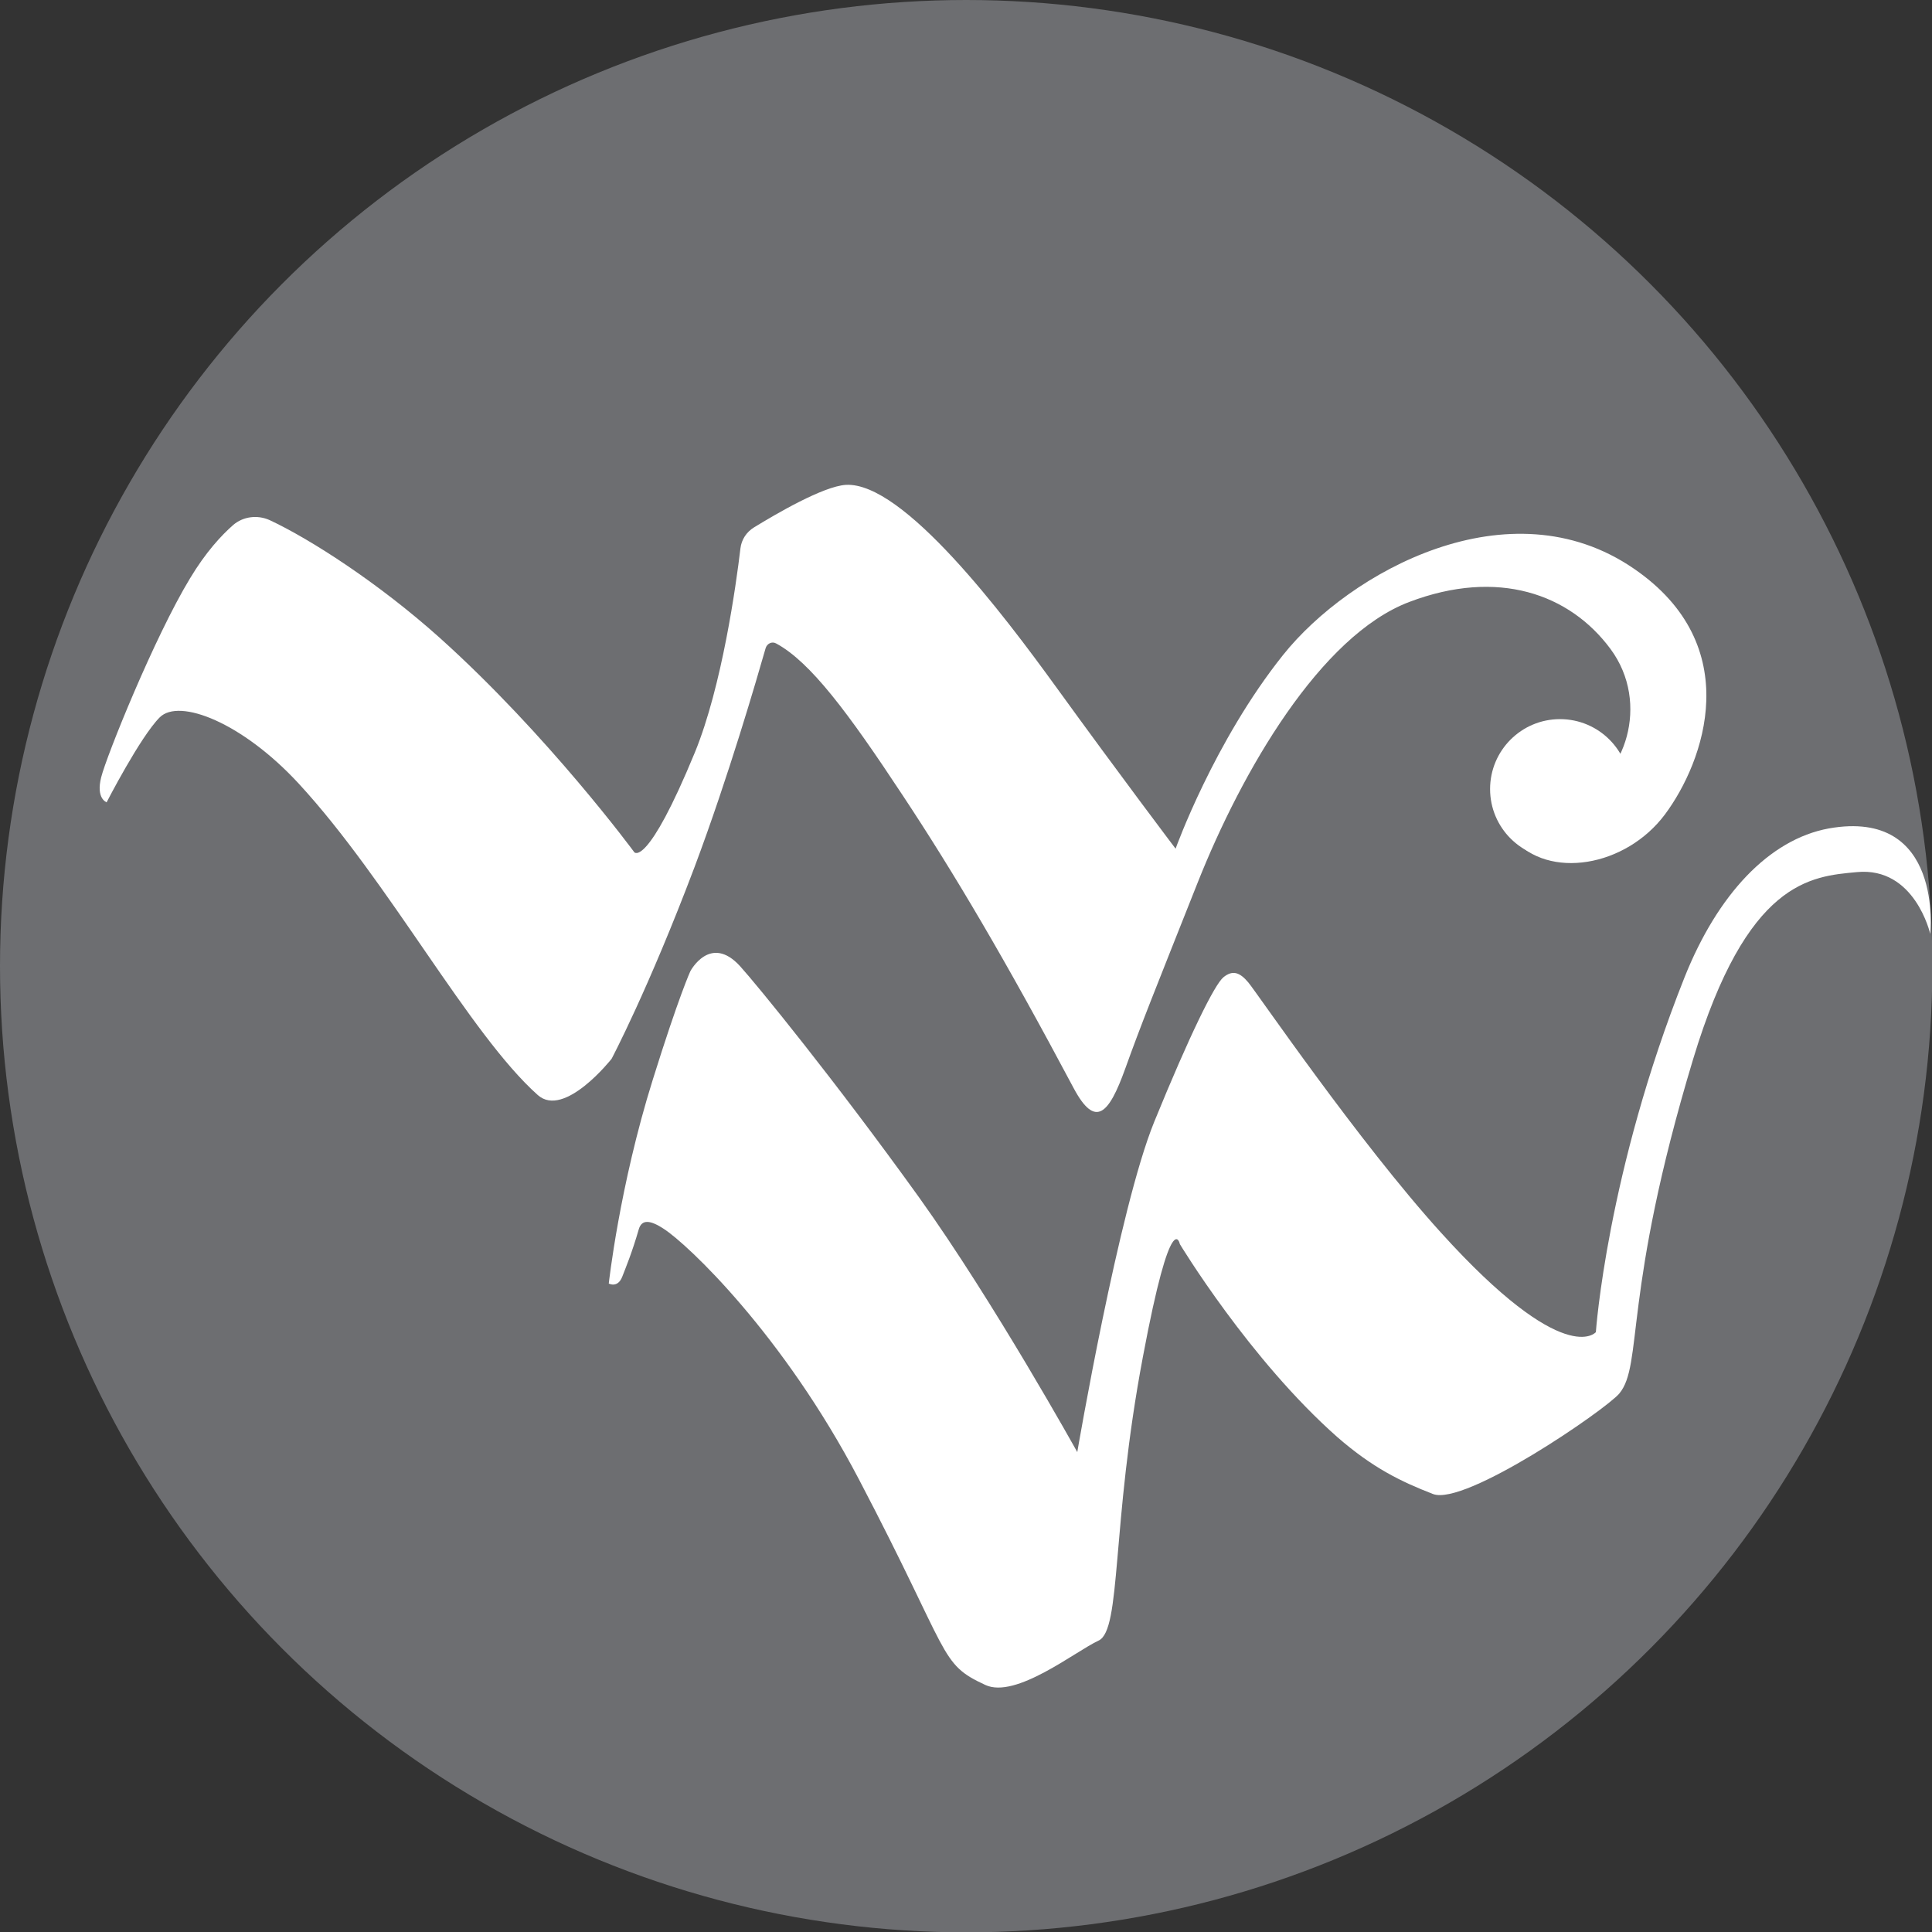
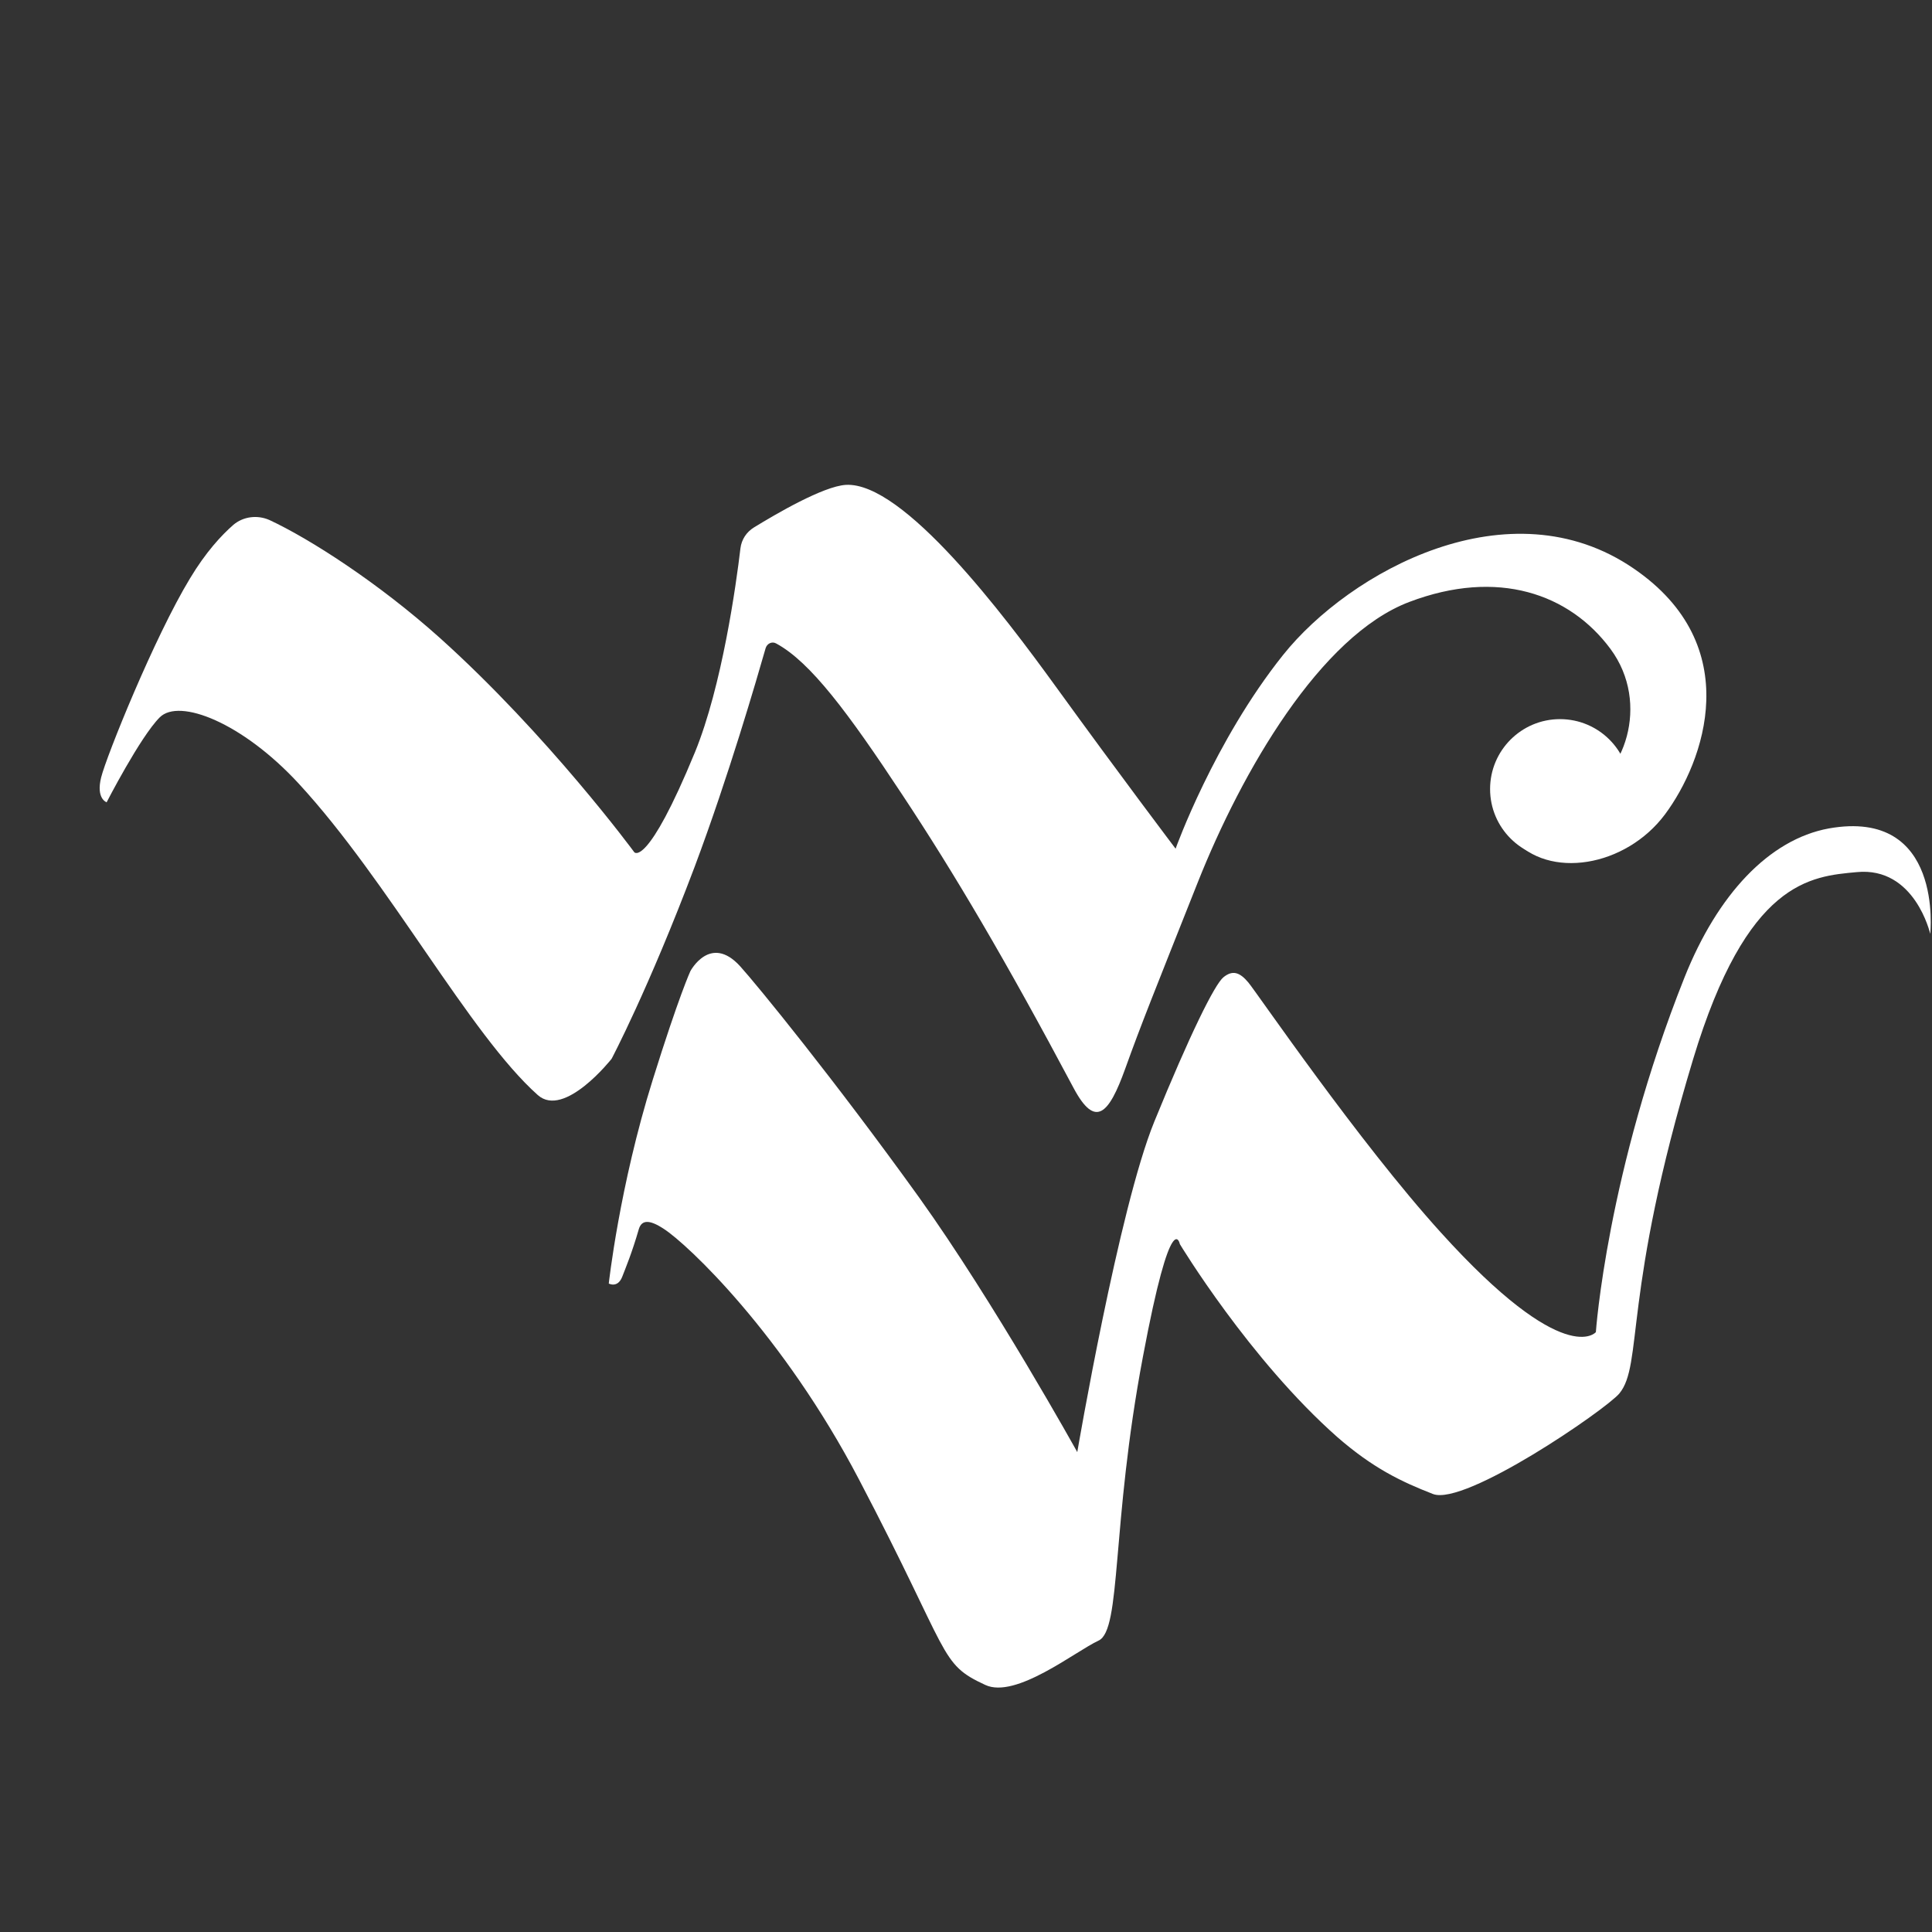
<svg xmlns="http://www.w3.org/2000/svg" id="Layer_2" data-name="Layer 2" viewBox="0 0 54.43 54.43">
  <rect x="0" y="0" width="54.43" height="54.43" fill="#333333" stroke="none" />
  <defs>
    <style> .cls-1 { fill: #fff; } .cls-2 { fill: #6d6e71; } </style>
  </defs>
  <g id="Layer_1-2" data-name="Layer 1">
-     <circle class="cls-2" cx="27.22" cy="27.22" r="27.22" />
    <path class="cls-1" d="M3,22.6s-.3-.1-.15-.7,1.5-3.95,2.5-5.6c.45-.75,.89-1.22,1.22-1.51,.28-.24,.68-.29,1.02-.14,1.14,.53,3.07,1.77,4.8,3.32,3.06,2.75,5.48,6.04,5.48,6.04,0,0,.36,.46,1.71-2.82,.76-1.86,1.16-4.72,1.28-5.74,.03-.25,.17-.46,.38-.59,.62-.38,1.95-1.16,2.59-1.2,1.62-.09,4.45,3.66,5.92,5.69,1.81,2.5,3.37,4.56,3.37,4.56,0,0,1.08-3.02,3.03-5.46,1.87-2.34,6.37-4.84,9.88-2.43,3.17,2.17,1.98,5.44,.88,6.92-1.11,1.49-3.29,1.85-4.29,.68-.83-.97-.65-1.77-.23-2.25,.33-.38-.09-.28,.23-.37s.91,0,.96,.4,.15,1.22,.92,.96c1.24-.42,2.02-2.53,.87-4.08s-3.17-2.27-5.67-1.32c-2.5,.95-4.71,4.76-5.96,7.91-1.25,3.15-1.58,3.96-2.04,5.24s-.84,1.69-1.45,.55c-1.92-3.61-3.36-6.05-4.83-8.27-1.53-2.32-2.59-3.74-3.55-4.26-.12-.07-.26,0-.3,.13-.25,.87-1.04,3.6-2,6.16-1.31,3.47-2.34,5.41-2.34,5.41,0,0-1.33,1.69-2.08,1.02-1.92-1.71-4.2-6.03-6.74-8.78-1.58-1.71-3.36-2.41-3.91-1.86s-1.5,2.4-1.5,2.4Z" />
    <path class="cls-1" d="M17.15,36.17s.3-2.75,1.24-5.75c.74-2.37,1.06-3.06,1.06-3.06,0,0,.56-1.06,1.4-.14,.48,.53,2.66,3.2,5.04,6.51,2.12,2.96,4.46,7.18,4.46,7.18,0,0,1.17-6.86,2.17-9.31s1.7-3.87,1.95-4.07,.45-.15,.7,.15,3.1,4.48,5.42,7.04c3.5,3.87,4.37,2.81,4.37,2.81,0,0,.31-4.5,2.5-10,.93-2.33,2.38-3.88,4.06-4.19,3.25-.58,2.86,2.97,2.86,2.97,0,0-.43-1.9-2.07-1.74-1.3,.12-3.09,.24-4.61,5.27-2,6.62-1.4,8.6-2.08,9.42-.39,.46-4.35,3.18-5.25,2.83s-1.69-.73-2.69-1.6c-2.48-2.19-4.44-5.44-4.44-5.44,0,0-.23-1.15-1.04,3.17-.9,4.76-.6,7.7-1.25,8-.65,.3-2.33,1.65-3.19,1.25-1.32-.61-.94-.79-3.56-5.79-2.14-4.09-4.83-6.63-5.5-7.06-.41-.27-.62-.25-.7,0-.2,.69-.37,1.09-.47,1.35-.13,.33-.38,.19-.38,.19Z" />
    <circle class="cls-1" cx="43.95" cy="22.23" r="1.97" />
  </g>
</svg>